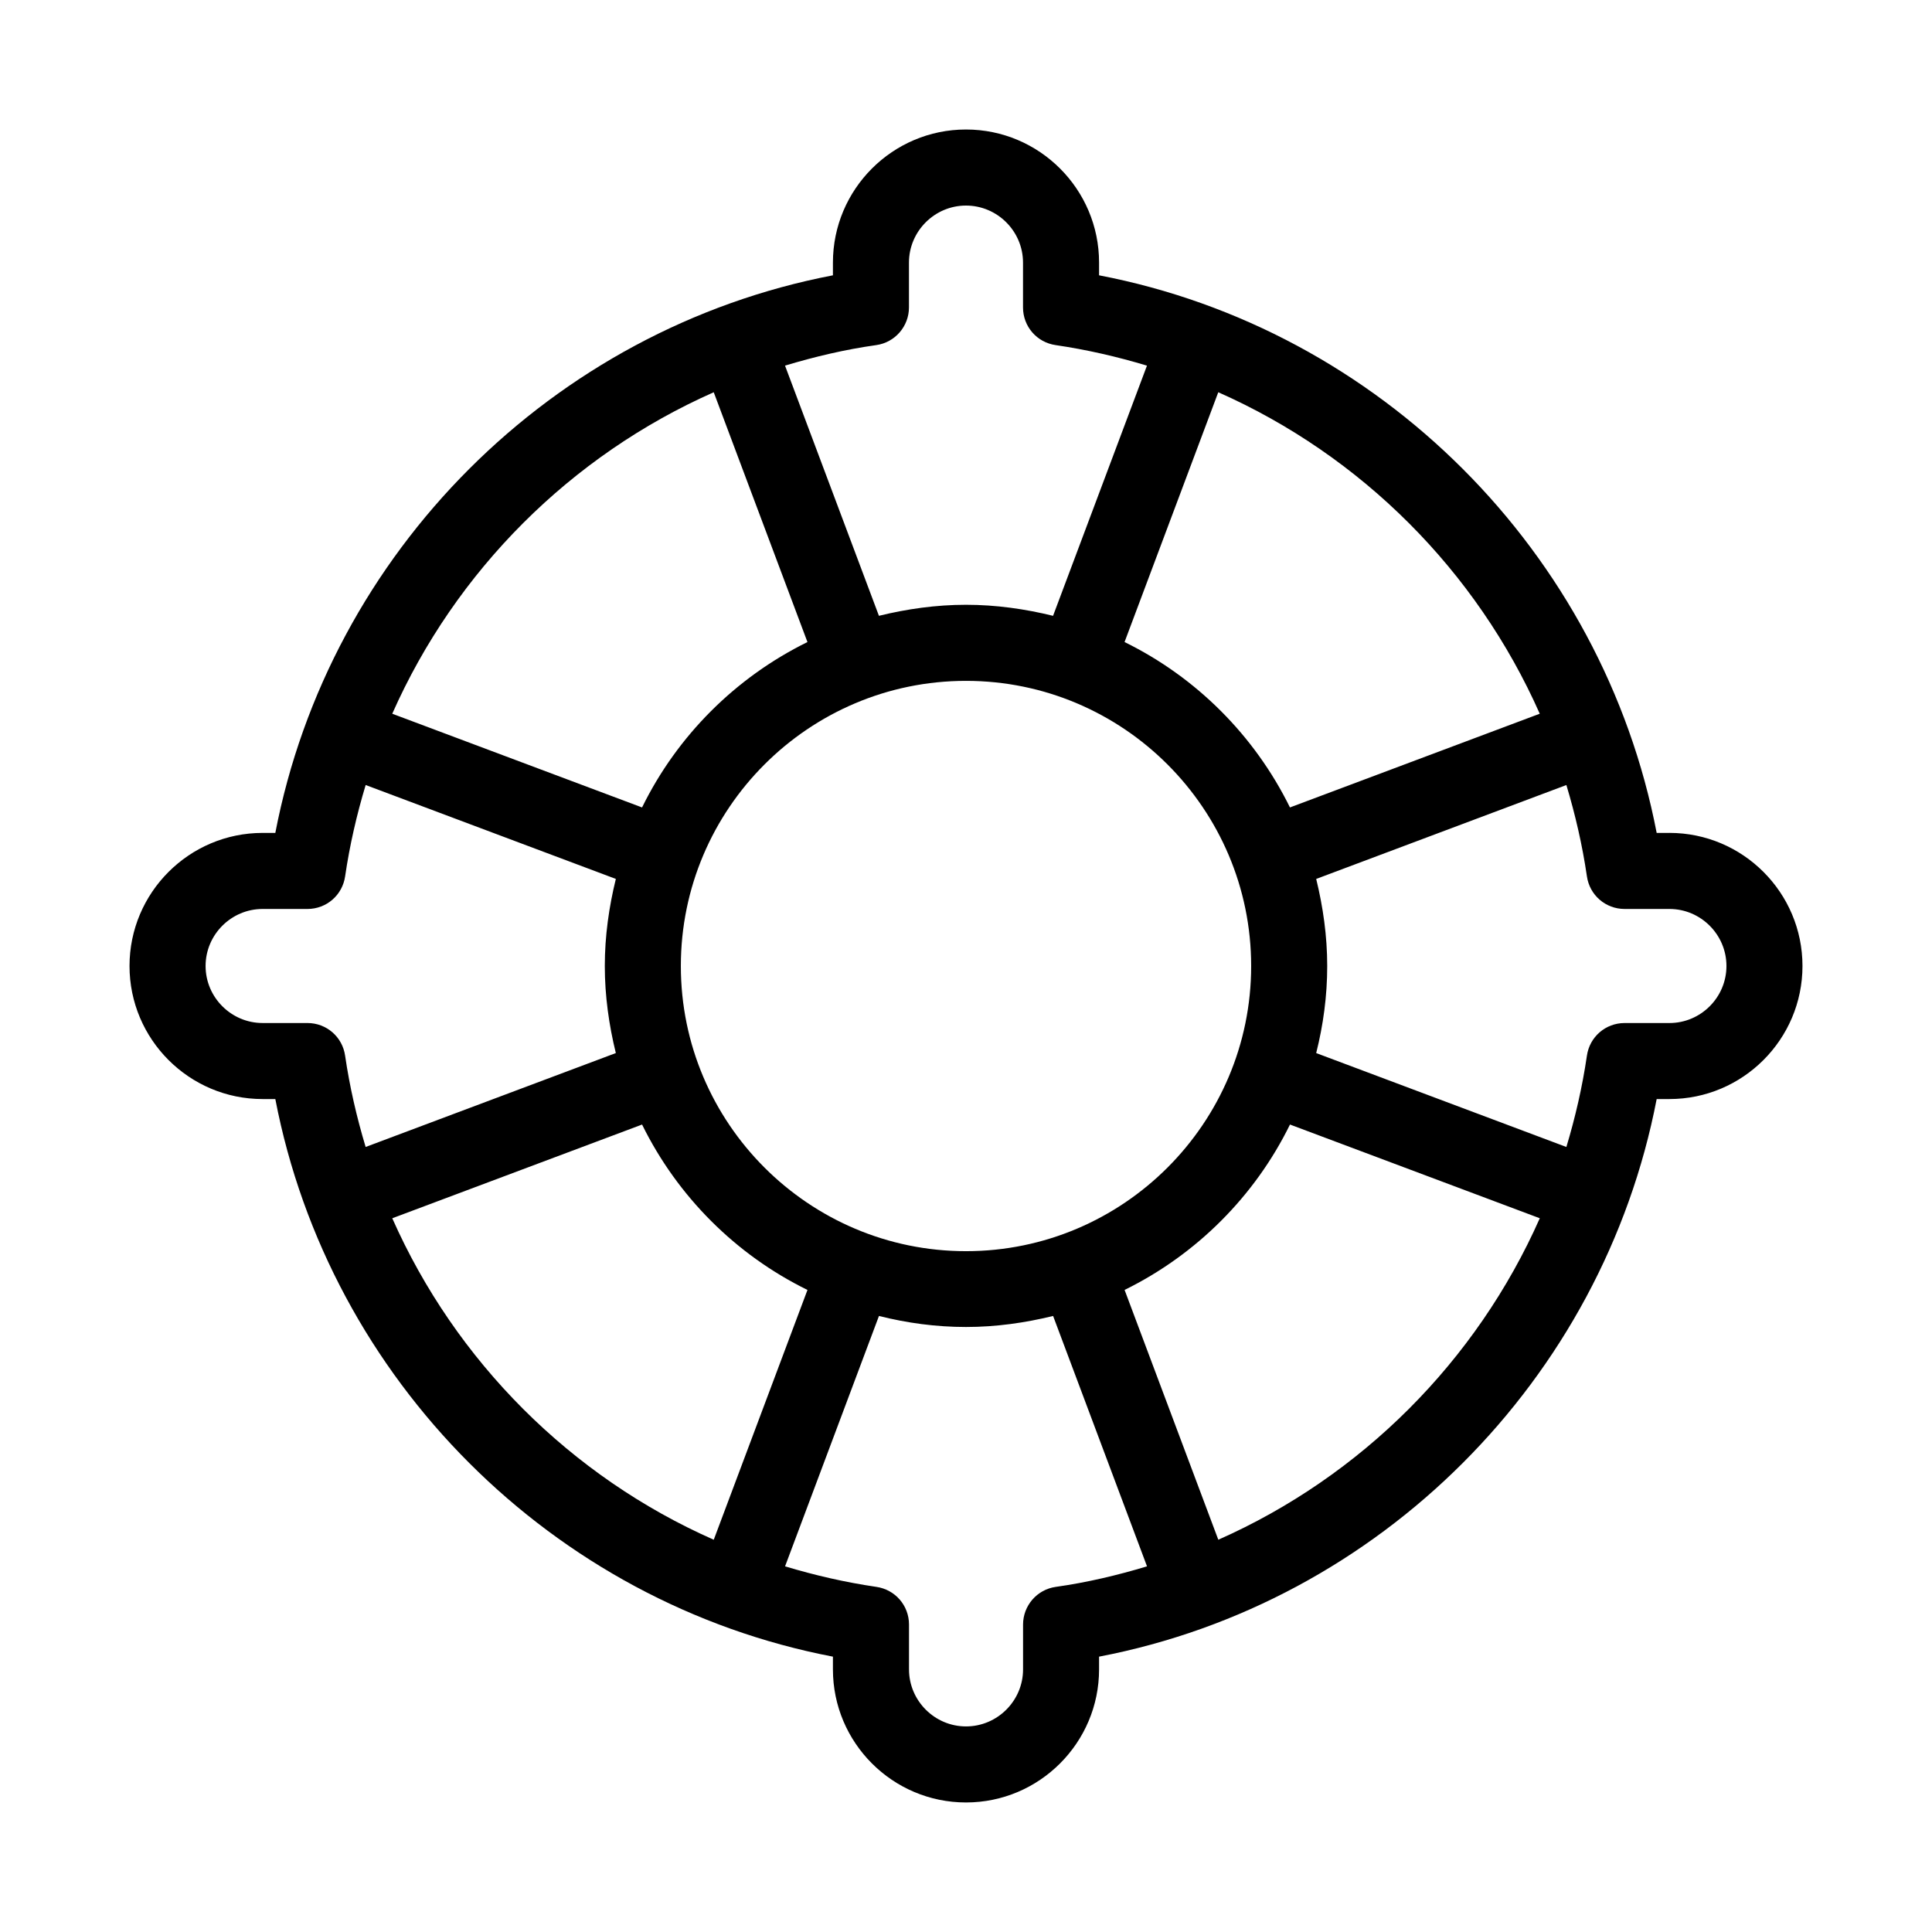
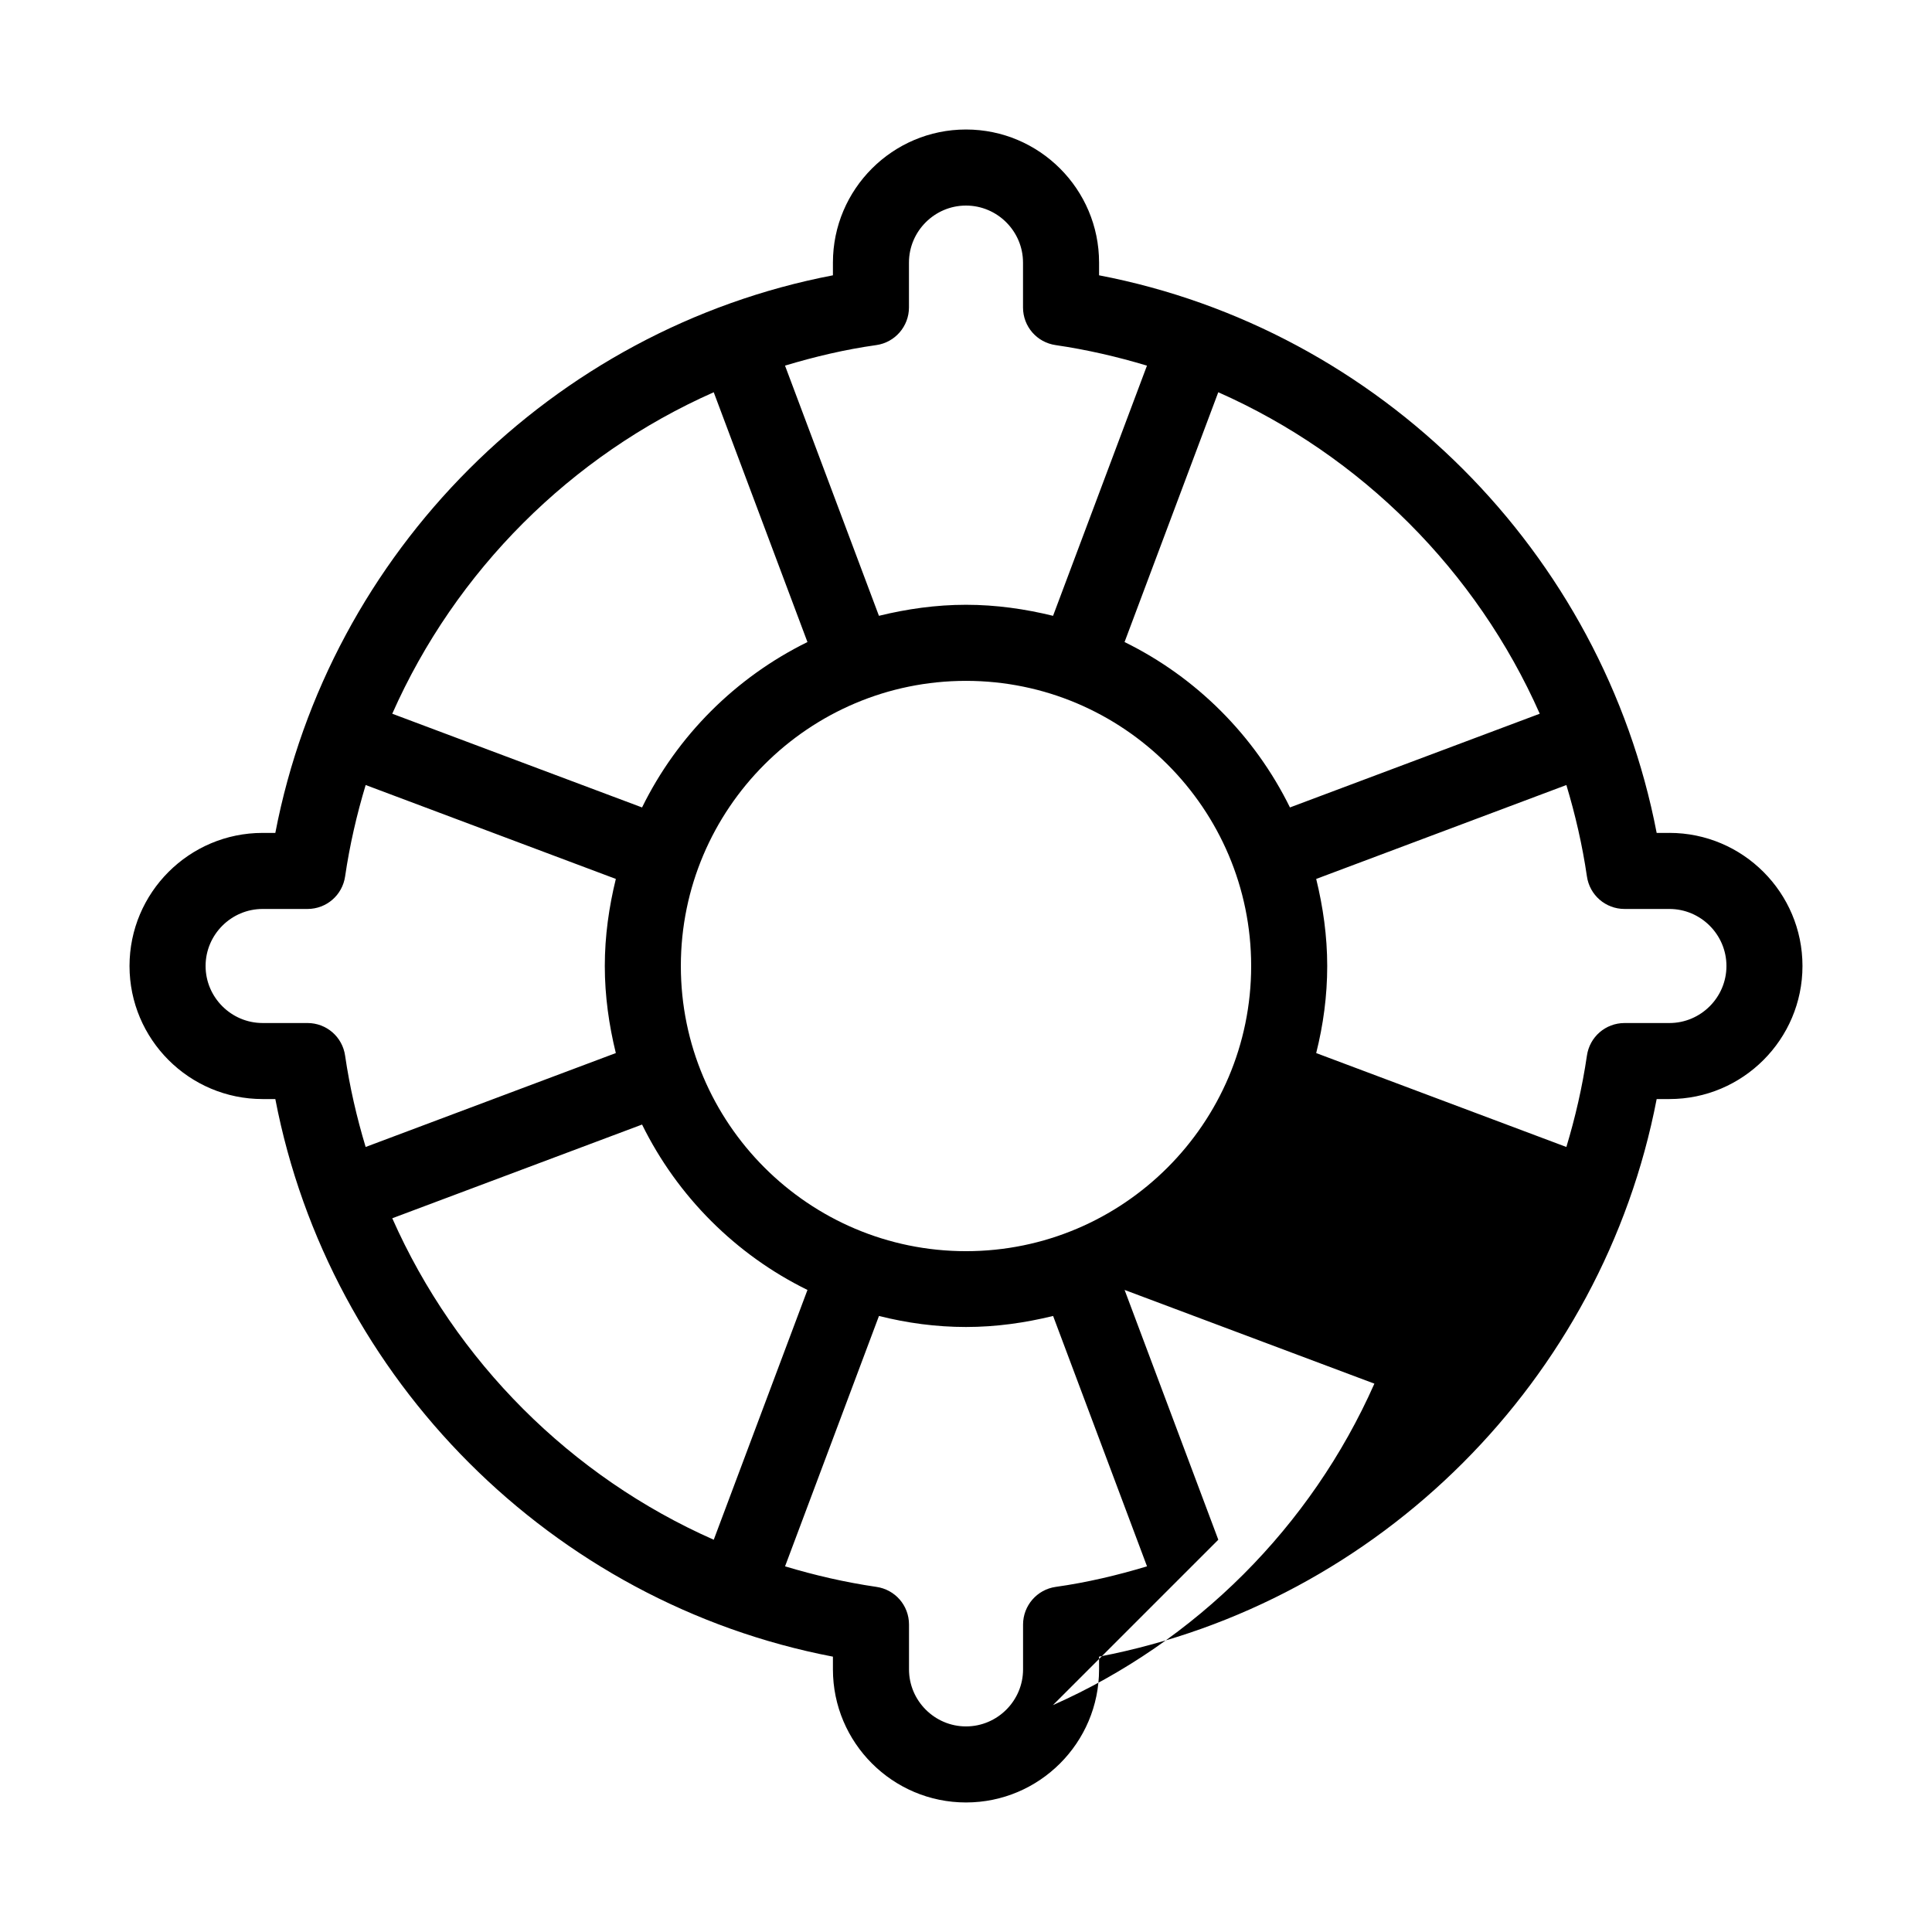
<svg xmlns="http://www.w3.org/2000/svg" fill="#000000" width="800px" height="800px" version="1.1" viewBox="144 144 512 512">
-   <path d="m586.41 364.73h-3.375c-14.309-74.41-73.402-133.51-147.77-147.77v-3.375c0-19.445-15.82-35.266-35.266-35.266s-35.266 15.82-35.266 35.266v3.375c-74.363 14.258-133.46 73.355-147.77 147.77h-3.375c-19.445 0-35.266 15.82-35.266 35.266 0 19.445 15.82 35.266 35.266 35.266h3.375c14.309 74.367 73.406 133.51 147.77 147.77v3.375c0 19.445 15.82 35.266 35.266 35.266 19.445 0 35.266-15.82 35.266-35.266v-3.375c74.367-14.258 133.46-73.402 147.77-147.77h3.375c19.445 0 35.266-15.82 35.266-35.266 0.004-19.449-15.816-35.27-35.266-35.27zm-34.359-31.586-66.199 24.836c-9.371-19.043-24.836-34.512-43.832-43.832l24.836-66.199c37.891 16.777 68.418 47.309 85.195 85.195zm-152.05 142.43c-41.664 0-75.57-33.906-75.57-75.57s33.906-75.57 75.57-75.57 75.57 33.906 75.57 75.57-33.906 75.57-75.57 75.57zm-23.781-240.12c4.988-0.703 8.664-4.988 8.664-9.973v-11.891c0-8.312 6.801-15.113 15.113-15.113s15.113 6.801 15.113 15.113v11.891c0 5.039 3.68 9.27 8.664 9.977 8.262 1.211 16.324 3.074 24.184 5.441l-24.887 66.301c-7.402-1.816-15.113-2.926-23.07-2.926-7.961 0-15.668 1.109-23.074 2.922l-24.887-66.301c7.856-2.367 15.918-4.281 24.18-5.441zm-43.074 12.496 24.836 66.199c-19.043 9.371-34.512 24.836-43.832 43.832l-66.199-24.836c16.777-37.887 47.309-68.418 85.195-85.195zm-119.55 167.16c-8.312 0-15.113-6.801-15.113-15.113s6.801-15.113 15.113-15.113h11.891c5.039 0 9.27-3.68 9.977-8.664 1.211-8.262 3.074-16.324 5.441-24.184l66.301 24.887c-1.816 7.402-2.926 15.113-2.926 23.074s1.109 15.668 2.922 23.074l-66.301 24.887c-2.367-7.859-4.231-15.922-5.441-24.184-0.703-4.988-4.938-8.664-9.973-8.664zm34.359 51.742 66.199-24.836c9.371 19.043 24.836 34.512 43.832 43.832l-24.836 66.199c-37.887-16.73-68.418-47.309-85.195-85.195zm175.83 97.688c-4.988 0.703-8.664 4.988-8.664 9.977v11.887c0 8.312-6.801 15.113-15.113 15.113s-15.113-6.801-15.113-15.113v-11.891c0-5.039-3.68-9.27-8.664-9.977-8.262-1.211-16.324-3.074-24.184-5.441l24.887-66.352c7.406 1.863 15.113 2.922 23.074 2.922s15.668-1.109 23.074-2.922l24.887 66.352c-7.859 2.371-15.922 4.285-24.184 5.445zm43.078-12.496-24.836-66.199c19.043-9.371 34.512-24.836 43.832-43.832l66.199 24.836c-16.781 37.891-47.309 68.418-85.195 85.195zm119.55-136.93h-11.891c-5.039 0-9.27 3.68-9.977 8.664-1.211 8.262-3.074 16.324-5.441 24.184l-66.301-24.887c1.863-7.406 2.922-15.113 2.922-23.074s-1.109-15.668-2.922-23.074l66.301-24.887c2.367 7.859 4.231 15.922 5.441 24.184 0.707 4.984 4.941 8.66 9.98 8.66h11.887c8.312 0 15.113 6.801 15.113 15.113 0.004 8.316-6.797 15.117-15.113 15.117z" />
+   <path d="m586.41 364.73h-3.375c-14.309-74.41-73.402-133.51-147.77-147.77v-3.375c0-19.445-15.82-35.266-35.266-35.266s-35.266 15.82-35.266 35.266v3.375c-74.363 14.258-133.46 73.355-147.77 147.77h-3.375c-19.445 0-35.266 15.82-35.266 35.266 0 19.445 15.82 35.266 35.266 35.266h3.375c14.309 74.367 73.406 133.51 147.77 147.77v3.375c0 19.445 15.82 35.266 35.266 35.266 19.445 0 35.266-15.82 35.266-35.266v-3.375c74.367-14.258 133.46-73.402 147.77-147.77h3.375c19.445 0 35.266-15.82 35.266-35.266 0.004-19.449-15.816-35.27-35.266-35.27zm-34.359-31.586-66.199 24.836c-9.371-19.043-24.836-34.512-43.832-43.832l24.836-66.199c37.891 16.777 68.418 47.309 85.195 85.195zm-152.05 142.43c-41.664 0-75.57-33.906-75.57-75.57s33.906-75.57 75.57-75.57 75.57 33.906 75.57 75.57-33.906 75.57-75.57 75.57zm-23.781-240.12c4.988-0.703 8.664-4.988 8.664-9.973v-11.891c0-8.312 6.801-15.113 15.113-15.113s15.113 6.801 15.113 15.113v11.891c0 5.039 3.68 9.27 8.664 9.977 8.262 1.211 16.324 3.074 24.184 5.441l-24.887 66.301c-7.402-1.816-15.113-2.926-23.07-2.926-7.961 0-15.668 1.109-23.074 2.922l-24.887-66.301c7.856-2.367 15.918-4.281 24.18-5.441zm-43.074 12.496 24.836 66.199c-19.043 9.371-34.512 24.836-43.832 43.832l-66.199-24.836c16.777-37.887 47.309-68.418 85.195-85.195zm-119.55 167.16c-8.312 0-15.113-6.801-15.113-15.113s6.801-15.113 15.113-15.113h11.891c5.039 0 9.27-3.68 9.977-8.664 1.211-8.262 3.074-16.324 5.441-24.184l66.301 24.887c-1.816 7.402-2.926 15.113-2.926 23.074s1.109 15.668 2.922 23.074l-66.301 24.887c-2.367-7.859-4.231-15.922-5.441-24.184-0.703-4.988-4.938-8.664-9.973-8.664zm34.359 51.742 66.199-24.836c9.371 19.043 24.836 34.512 43.832 43.832l-24.836 66.199c-37.887-16.73-68.418-47.309-85.195-85.195zm175.83 97.688c-4.988 0.703-8.664 4.988-8.664 9.977v11.887c0 8.312-6.801 15.113-15.113 15.113s-15.113-6.801-15.113-15.113v-11.891c0-5.039-3.68-9.27-8.664-9.977-8.262-1.211-16.324-3.074-24.184-5.441l24.887-66.352c7.406 1.863 15.113 2.922 23.074 2.922s15.668-1.109 23.074-2.922l24.887 66.352c-7.859 2.371-15.922 4.285-24.184 5.445zm43.078-12.496-24.836-66.199l66.199 24.836c-16.781 37.891-47.309 68.418-85.195 85.195zm119.55-136.93h-11.891c-5.039 0-9.27 3.68-9.977 8.664-1.211 8.262-3.074 16.324-5.441 24.184l-66.301-24.887c1.863-7.406 2.922-15.113 2.922-23.074s-1.109-15.668-2.922-23.074l66.301-24.887c2.367 7.859 4.231 15.922 5.441 24.184 0.707 4.984 4.941 8.66 9.98 8.66h11.887c8.312 0 15.113 6.801 15.113 15.113 0.004 8.316-6.797 15.117-15.113 15.117z" />
</svg>